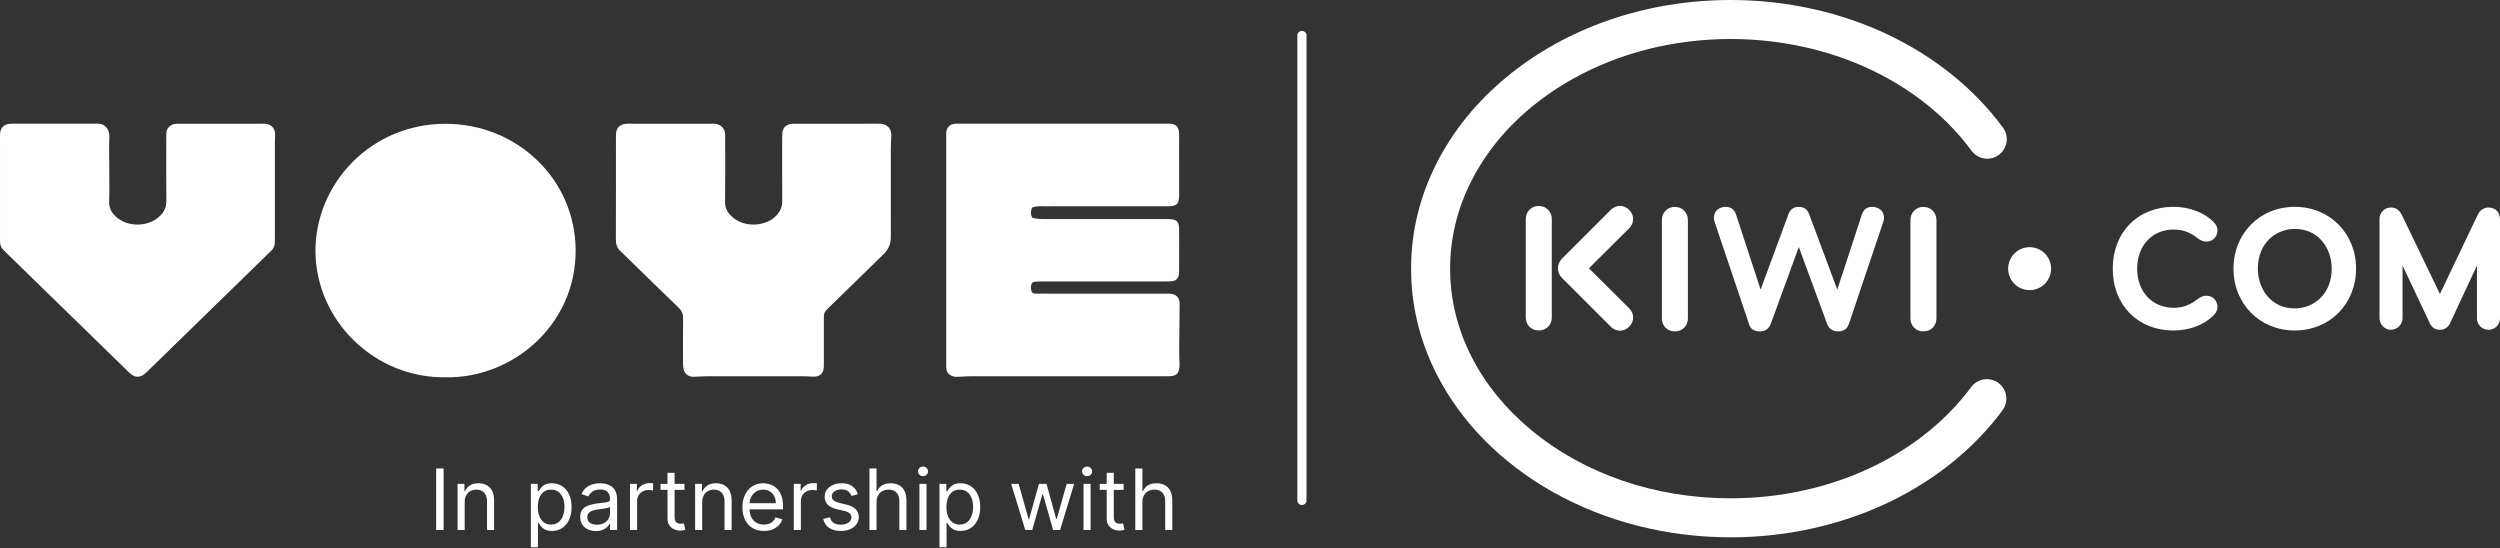
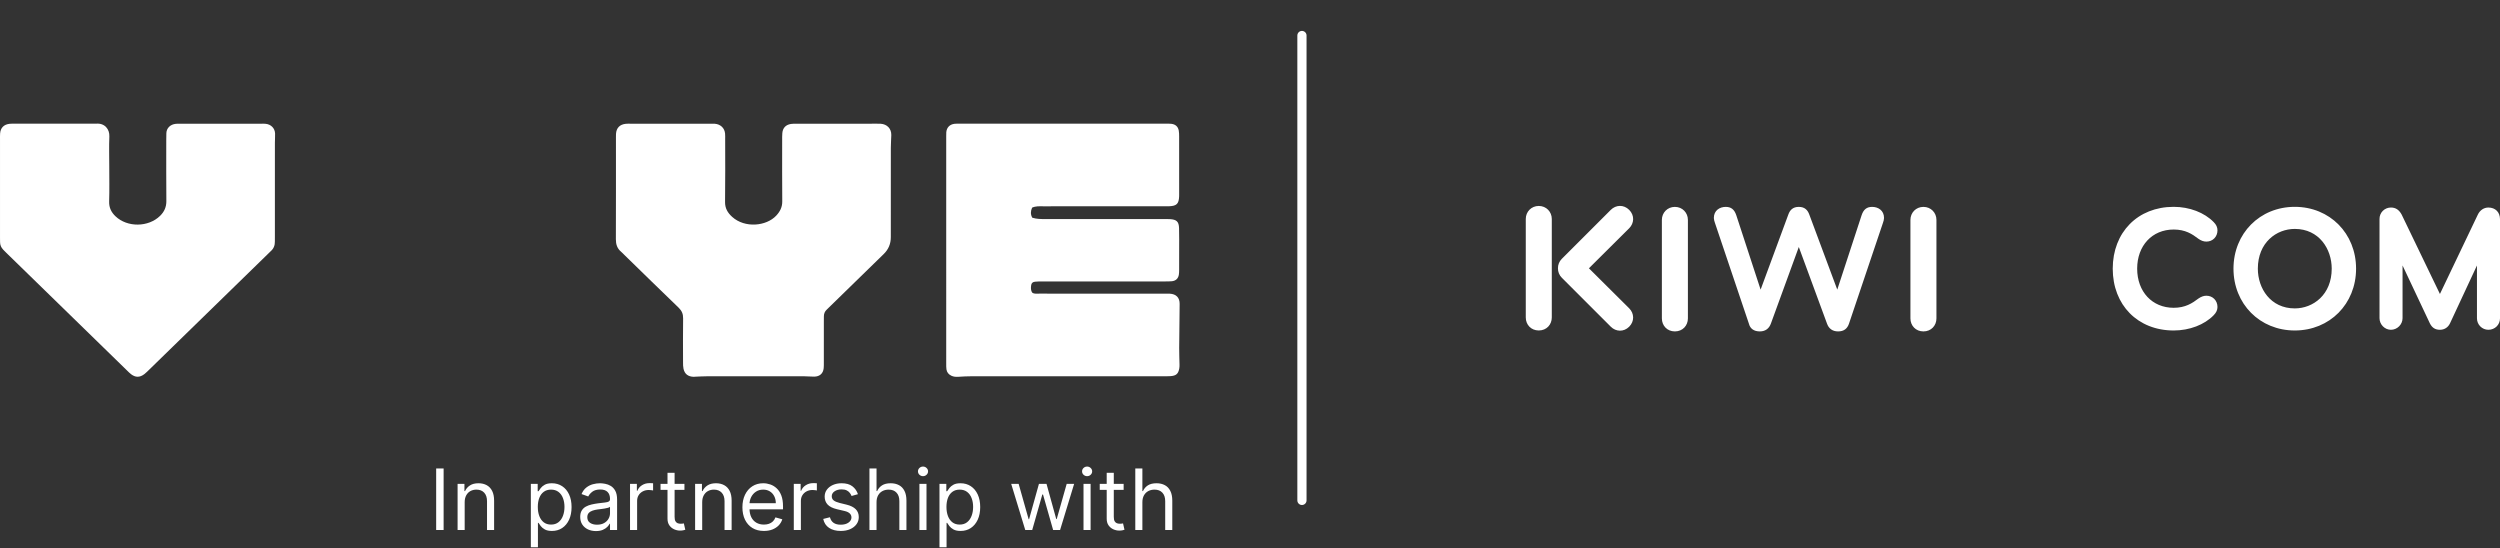
<svg xmlns="http://www.w3.org/2000/svg" width="1901" height="417" viewBox="0 0 1901 417" fill="none">
  <rect x="0" y="0" width="1901" height="417" fill="#333333" stroke="none" />
  <path d="M784.813 157.898C783.643 160.592 783.52 163.044 784.946 165.534C788.216 166.583 791.526 166.577 794.84 166.577C821.411 166.577 847.978 166.577 874.549 166.577C878.368 166.577 882.186 166.574 886.008 166.577C887.171 166.577 888.334 166.554 889.494 166.616C894.636 166.897 896.404 168.475 896.554 173.436C896.723 179.1 896.627 184.77 896.634 190.438C896.639 195.295 896.643 200.153 896.62 205.011C896.613 206.303 896.604 207.611 896.4 208.884C895.938 211.769 894.108 213.528 891.136 213.845C889.328 214.039 887.49 214.004 885.662 214.004C854.608 214.013 823.554 214.004 792.5 214.017C790.675 214.017 788.841 214.02 787.029 214.211C785.195 214.402 784.298 215.289 784.085 216.98C783.839 218.91 783.686 220.866 785.019 222.618C786.661 223.631 788.532 223.273 790.32 223.275C800.782 223.311 811.244 223.292 821.706 223.292C842.797 223.292 863.888 223.292 884.975 223.292C886.47 223.292 887.966 223.249 889.458 223.321C894.373 223.547 897.052 226.345 896.999 231.099C896.869 242.268 896.717 253.435 896.653 264.604C896.63 268.812 896.829 273.018 896.896 277.225C896.912 278.189 896.896 279.174 896.729 280.119C896.002 284.222 894.356 285.71 890.126 286.014C888.308 286.144 886.473 286.095 884.649 286.095C835.994 286.098 787.335 286.088 738.681 286.114C735.367 286.114 732.047 286.292 728.737 286.509C726.868 286.633 725.094 286.509 723.399 285.703C721.309 284.709 720.003 283.089 719.68 280.861C719.471 279.427 719.504 277.953 719.504 276.5C719.498 218.851 719.498 161.204 719.501 103.553C719.501 102.582 719.477 101.607 719.551 100.639C719.82 97.031 722.096 94.615 725.729 94.149C726.875 94.003 728.049 94.055 729.212 94.055C781.855 94.055 834.494 94.055 887.138 94.058C888.301 94.058 889.471 94.016 890.621 94.143C893.811 94.499 895.786 96.254 896.334 99.324C896.586 100.749 896.613 102.226 896.616 103.677C896.637 118.411 896.63 133.15 896.63 147.884C896.63 148.37 896.63 148.856 896.613 149.342C896.377 154.944 894.756 156.589 889.149 156.826C887.49 156.897 885.828 156.861 884.167 156.861C853.778 156.861 823.388 156.858 792.999 156.871C790.363 156.871 787.681 156.622 784.813 157.898Z" fill="white" />
-   <path d="M338.914 286.888C284.775 287.685 240.301 243.753 239.885 191.319C239.48 140.427 281.435 94.049 338.944 94.136C393.172 94.221 437.391 136.152 437.713 190.14C438.051 246.868 389.905 287.818 338.914 286.888Z" fill="white" />
  <path d="M574.779 286.104C562.495 286.104 550.208 286.084 537.925 286.117C534.94 286.127 531.96 286.311 528.975 286.421C528.476 286.44 527.981 286.531 527.486 286.518C523.222 286.408 520.61 284.419 519.726 280.371C519.387 278.811 519.393 277.159 519.39 275.55C519.363 264.38 519.28 253.207 519.44 242.041C519.487 238.713 518.433 236.273 515.997 233.933C502.168 220.632 488.472 207.199 474.733 193.811C473.912 193.012 473.144 192.15 472.264 191.411C469.263 188.895 468.296 185.735 468.312 181.91C468.412 156.009 468.365 130.108 468.365 104.204C468.365 103.394 468.359 102.584 468.409 101.775C468.691 97.286 471.27 94.615 475.83 94.142C476.98 94.022 478.153 94.064 479.313 94.064C499.732 94.061 520.151 94.061 540.57 94.064C541.567 94.064 542.567 94.028 543.558 94.109C547.898 94.462 550.966 97.367 551.351 101.551C551.484 102.999 551.422 104.463 551.422 105.92C551.424 121.785 551.574 137.65 551.335 153.512C551.261 158.399 553.309 161.809 556.746 164.915C566.42 173.662 582.715 172.007 590.219 163.995C593.14 160.876 594.869 157.499 594.829 153.124C594.692 137.744 594.759 122.365 594.759 106.985C594.759 105.042 594.716 103.093 594.885 101.163C595.227 97.296 597.461 94.906 601.36 94.262C602.818 94.019 604.337 94.071 605.826 94.071C626.245 94.058 646.664 94.061 667.084 94.061C667.914 94.061 668.746 94.038 669.573 94.09C674.541 94.391 677.845 97.837 677.742 102.685C677.675 105.917 677.396 109.149 677.393 112.381C677.36 135.043 677.38 157.709 677.373 180.372C677.373 185.406 675.58 189.669 671.995 193.16C658.499 206.327 644.996 219.489 631.497 232.654C630.555 233.57 629.649 234.515 628.681 235.402C627.132 236.828 626.461 238.577 626.478 240.623C626.488 241.919 626.454 243.214 626.454 244.509C626.454 254.869 626.454 265.232 626.448 275.591C626.448 277.049 626.472 278.513 626.332 279.957C625.943 283.995 623.304 286.369 619.08 286.395C616.594 286.411 614.108 286.13 611.622 286.123C599.339 286.094 587.052 286.11 574.768 286.11L574.779 286.104Z" fill="white" />
  <path d="M209.023 143.293C209.023 155.434 209.023 167.575 209.023 179.715C209.023 181.011 208.973 182.306 209.007 183.602C209.08 186.513 208.153 188.997 205.897 190.975C205.032 191.733 204.258 192.582 203.437 193.381C173.5 222.566 143.562 251.754 113.618 280.933C112.328 282.189 111.066 283.504 109.626 284.583C106.21 287.138 102.99 287.093 99.626 284.521C98.586 283.728 97.669 282.773 96.731 281.855C66.083 251.991 35.441 222.12 4.798 192.248C3.978 191.449 3.16 190.642 2.382 189.8C0.88 188.178 0.039 186.293 0.049 184.074C0.056 182.779 0.006 181.484 0.006 180.188C0.006 155.421 0.006 130.653 0.006 105.885C0.006 104.428 -0.03 102.968 0.076 101.517C0.382 97.245 2.887 94.658 7.208 94.153C8.355 94.017 9.528 94.062 10.691 94.062C31.276 94.059 51.862 94.062 72.447 94.062C72.613 94.062 72.779 94.078 72.945 94.062C79.665 93.388 83.385 98.317 83.155 103.729C82.829 111.323 83.079 118.943 83.079 126.55C83.079 135.452 83.275 144.361 82.999 153.257C82.856 157.888 84.617 161.422 87.831 164.475C96.838 173.038 112.827 172.853 121.72 164.139C124.914 161.01 126.546 157.396 126.5 152.849C126.353 137.473 126.426 122.094 126.426 106.714C126.426 104.933 126.473 103.155 126.502 101.374C126.566 97.459 129.488 94.541 133.784 94.146C134.938 94.039 136.107 94.068 137.267 94.068C157.687 94.065 178.105 94.065 198.525 94.068C199.688 94.068 200.858 94.02 202.008 94.14C206.106 94.564 209.033 97.543 209.173 101.536C209.253 103.797 209.04 106.067 209.037 108.33C209.021 119.986 209.023 131.638 209.023 143.293Z" fill="white" />
  <path d="M990 27V380.5" stroke="white" stroke-width="7" stroke-linecap="round" />
  <path d="M1431.78 169.52C1432.2 168.466 1432.62 166.783 1432.62 165.731C1432.62 160.051 1428.2 157.313 1423.57 157.313C1419.58 157.313 1417.05 159.208 1415.58 163.628L1397.06 220.233L1375.81 163.205C1374.54 159.631 1372.23 157.313 1367.81 157.313C1363.39 157.313 1361.08 159.628 1359.82 163.205L1338.77 220.233L1320.26 163.628C1318.78 159.211 1316.26 157.313 1312.26 157.313C1307.63 157.313 1303.21 160.051 1303.21 165.731C1303.21 166.783 1303.63 168.466 1304.05 169.52L1329.93 246.324C1330.78 249.69 1333.51 252.007 1338.14 252.007C1342.77 252.007 1345.3 249.481 1346.56 246.112L1367.81 187.824L1389.27 246.112C1390.54 249.687 1393.27 252.007 1397.69 252.007C1402.11 252.007 1404.63 249.904 1405.9 246.324L1431.78 169.52ZM1238.83 234.444L1208.21 204.008L1238.83 173.574C1242.69 169.702 1243 163.75 1238.83 159.586C1234.66 155.419 1228.71 155.714 1224.84 159.586L1187.58 196.844C1186.64 197.779 1185.89 198.896 1185.39 200.127C1184.89 201.359 1184.65 202.679 1184.67 204.008C1184.65 205.337 1184.89 206.657 1185.39 207.888C1185.89 209.12 1186.64 210.237 1187.58 211.172L1224.84 248.427C1228.71 252.299 1234.66 252.597 1238.83 248.427C1242.99 244.265 1242.69 238.314 1238.83 234.444ZM1179.98 241.406V166.491C1179.98 161.022 1175.77 156.602 1170.09 156.602C1164.4 156.602 1160.2 161.022 1160.2 166.491V241.406C1160.2 246.872 1164.19 251.292 1170.09 251.292C1175.98 251.292 1179.98 246.872 1179.98 241.403V241.406ZM1263.69 167.206V242.112C1263.69 247.584 1267.69 252.007 1273.58 252.007C1279.48 252.007 1283.48 247.584 1283.48 242.112V167.206C1283.48 161.734 1279.27 157.316 1273.59 157.316C1267.91 157.316 1263.69 161.734 1263.69 167.206ZM1452.69 167.206V242.112C1452.69 247.584 1456.69 252.007 1462.58 252.007C1468.47 252.007 1472.47 247.584 1472.47 242.112V167.206C1472.47 161.734 1468.26 157.316 1462.58 157.316C1456.9 157.316 1452.69 161.734 1452.69 167.206ZM1452.69 167.206V242.112C1452.69 247.584 1456.69 252.007 1462.58 252.007C1468.47 252.007 1472.47 247.584 1472.47 242.112V167.206C1472.47 161.734 1468.26 157.316 1462.58 157.316C1456.9 157.316 1452.69 161.734 1452.69 167.206ZM1452.69 167.206V242.112C1452.69 247.584 1456.69 252.007 1462.58 252.007C1468.47 252.007 1472.47 247.584 1472.47 242.112V167.206C1472.47 161.734 1468.26 157.316 1462.58 157.316C1456.9 157.316 1452.69 161.734 1452.69 167.206ZM1652.86 174.533C1661.73 174.533 1666.89 177.917 1671.84 181.688C1673.82 183.053 1675.75 183.714 1677.74 183.714C1682.55 183.714 1686.17 180.032 1686.17 175.153C1686.17 172.877 1685.25 170.846 1683.35 168.945C1676.29 161.639 1664.89 157.278 1652.86 157.278C1625.58 157.278 1606.52 176.61 1606.52 204.288C1606.52 231.969 1625.58 251.301 1652.87 251.301C1664.89 251.301 1676.27 246.955 1683.3 239.681C1685.23 237.745 1686.17 235.701 1686.17 233.426C1686.17 228.547 1682.55 224.865 1677.74 224.865C1675.74 224.865 1673.77 225.559 1671.7 226.992C1667.02 230.56 1661.72 234.045 1652.86 234.045C1636.52 234.045 1625.1 221.809 1625.1 204.288C1625.1 186.767 1636.52 174.533 1652.86 174.533ZM1744.95 157.278C1718.38 157.278 1698.34 177.488 1698.34 204.288C1698.34 231.09 1718.37 251.301 1744.95 251.301C1771.52 251.301 1791.56 231.09 1791.56 204.288C1791.56 177.488 1771.52 157.278 1744.95 157.278ZM1744.95 234.51C1726.51 234.51 1716.86 219.307 1716.86 204.288C1716.86 184.45 1730.99 174.069 1744.95 174.069C1763.39 174.069 1773.04 189.272 1773.04 204.288C1773.04 224.129 1758.91 234.51 1744.95 234.51ZM1892.18 157.808C1888.75 157.808 1885.74 159.836 1884.13 163.229L1855.32 223.548L1855.07 223.018L1826.19 163.11C1824.2 159.494 1821.62 157.808 1818.07 157.808C1816.92 157.796 1815.79 158.012 1814.73 158.445C1813.67 158.878 1812.7 159.518 1811.89 160.328C1811.08 161.138 1810.44 162.102 1810.01 163.163C1809.58 164.224 1809.36 165.36 1809.38 166.506V241.939C1809.38 246.726 1813.36 250.768 1818.07 250.768C1822.85 250.768 1826.9 246.726 1826.9 241.939V201.857L1847.69 245.918C1849.35 249.225 1851.78 250.768 1855.32 250.768C1858.71 250.768 1861.49 248.984 1862.98 245.874L1883.48 201.866V242.076C1883.48 246.869 1887.38 250.768 1892.18 250.768C1897.12 250.768 1901 246.949 1901 242.076V166.637C1901 161.359 1897.46 157.808 1892.18 157.808Z" fill="white" />
-   <path d="M1519.61 291.2C1517.07 289.313 1513.98 288.296 1510.82 288.301C1508.5 288.306 1506.21 288.853 1504.13 289.9C1502.06 290.946 1500.26 292.464 1498.87 294.33C1480.27 319.53 1454.01 340.658 1422.93 355.427C1390.61 370.797 1353.66 378.914 1315.98 378.914C1258.49 378.914 1204.57 360.425 1164.15 326.846C1144.75 310.749 1129.56 292.061 1118.98 271.305C1108.16 250.052 1102.67 227.506 1102.67 204.296C1102.67 181.085 1108.16 158.536 1118.98 137.277C1134.9 106.028 1161.43 79.347 1195.71 60.123C1231.24 40.195 1272.85 29.662 1316.06 29.662C1353.73 29.662 1390.77 37.824 1423.16 53.266C1454.31 68.111 1480.59 89.329 1499.15 114.627C1500.53 116.502 1502.33 118.027 1504.41 119.078C1506.49 120.13 1508.79 120.68 1511.12 120.683C1514.27 120.688 1517.34 119.68 1519.88 117.808C1523.05 115.478 1525.16 111.986 1525.76 108.1C1526.35 104.213 1525.38 100.249 1523.06 97.076C1501.59 67.84 1471.47 43.43 1435.92 26.487C1399.57 9.16 1358.12 0.003 1316.06 0C1251.66 0.012 1190.98 20.934 1145.2 58.91C1122.69 77.608 1104.97 99.442 1092.55 123.813C1079.57 149.267 1072.99 176.343 1073 204.293C1072.99 232.242 1079.57 259.315 1092.55 284.769C1111.16 321.267 1141.82 352.237 1181.2 374.327C1221.15 396.73 1267.78 408.576 1316.06 408.579C1358.01 408.579 1399.37 399.464 1435.66 382.217C1471.14 365.352 1501.24 341.052 1522.74 311.943C1525.07 308.776 1526.05 304.813 1525.46 300.924C1524.88 297.034 1522.77 293.539 1519.61 291.2Z" fill="white" />
-   <path d="M1543.33 187.949C1538.99 187.954 1534.84 189.677 1531.78 192.74C1528.72 195.802 1527 199.954 1526.99 204.284C1527 208.615 1528.72 212.766 1531.78 215.829C1534.84 218.891 1538.99 220.614 1543.33 220.62C1547.66 220.614 1551.81 218.891 1554.87 215.829C1557.93 212.766 1559.65 208.615 1559.66 204.284C1559.65 199.954 1557.93 195.802 1554.87 192.74C1551.81 189.677 1547.66 187.954 1543.33 187.949Z" fill="white" />
  <path d="M337.327 356.232V403H331.663V356.232H337.327ZM353.34 381.9V403H347.951V367.924H353.158V373.405H353.614C354.436 371.624 355.685 370.192 357.359 369.112C359.034 368.015 361.196 367.467 363.845 367.467C366.22 367.467 368.298 367.955 370.079 368.929C371.86 369.888 373.245 371.35 374.235 373.313C375.225 375.262 375.719 377.728 375.719 380.712V403H370.33V381.078C370.33 378.322 369.615 376.175 368.184 374.638C366.752 373.085 364.789 372.309 362.292 372.309C360.572 372.309 359.034 372.682 357.679 373.428C356.339 374.174 355.281 375.262 354.505 376.693C353.728 378.124 353.34 379.86 353.34 381.9ZM403.653 416.153V367.924H408.86V373.496H409.499C409.895 372.887 410.443 372.111 411.143 371.167C411.859 370.208 412.879 369.355 414.203 368.609C415.543 367.848 417.355 367.467 419.638 367.467C422.592 367.467 425.195 368.206 427.448 369.682C429.701 371.159 431.46 373.252 432.723 375.962C433.987 378.672 434.619 381.869 434.619 385.553C434.619 389.268 433.987 392.488 432.723 395.213C431.46 397.923 429.709 400.024 427.471 401.516C425.233 402.992 422.653 403.731 419.73 403.731C417.477 403.731 415.673 403.358 414.318 402.612C412.963 401.851 411.92 400.99 411.189 400.031C410.458 399.057 409.895 398.25 409.499 397.611H409.043V416.153H403.653ZM408.951 385.462C408.951 388.111 409.339 390.448 410.116 392.473C410.892 394.482 412.026 396.058 413.518 397.2C415.01 398.326 416.837 398.89 418.999 398.89C421.252 398.89 423.132 398.296 424.639 397.108C426.162 395.906 427.304 394.292 428.065 392.267C428.841 390.227 429.229 387.959 429.229 385.462C429.229 382.996 428.849 380.773 428.088 378.794C427.342 376.8 426.208 375.224 424.685 374.067C423.178 372.895 421.283 372.309 418.999 372.309C416.807 372.309 414.965 372.864 413.473 373.976C411.981 375.072 410.854 376.609 410.093 378.588C409.332 380.552 408.951 382.844 408.951 385.462ZM453.161 403.822C450.939 403.822 448.922 403.403 447.11 402.566C445.298 401.714 443.86 400.488 442.794 398.89C441.728 397.276 441.195 395.327 441.195 393.044C441.195 391.034 441.591 389.405 442.383 388.157C443.175 386.893 444.233 385.904 445.557 385.188C446.882 384.473 448.343 383.94 449.942 383.59C451.555 383.224 453.177 382.935 454.806 382.722C456.937 382.448 458.665 382.242 459.989 382.105C461.329 381.953 462.303 381.702 462.912 381.352C463.537 381.001 463.849 380.393 463.849 379.525V379.342C463.849 377.089 463.232 375.338 461.999 374.09C460.781 372.841 458.931 372.217 456.45 372.217C453.877 372.217 451.86 372.781 450.398 373.907C448.937 375.034 447.909 376.236 447.315 377.515L442.2 375.688C443.114 373.557 444.332 371.898 445.854 370.71C447.392 369.507 449.066 368.67 450.878 368.198C452.705 367.711 454.501 367.467 456.267 367.467C457.394 367.467 458.688 367.604 460.149 367.878C461.626 368.137 463.049 368.678 464.42 369.5C465.805 370.322 466.954 371.563 467.868 373.222C468.781 374.881 469.238 377.104 469.238 379.89V403H463.849V398.25H463.575C463.209 399.011 462.6 399.826 461.748 400.694C460.895 401.561 459.761 402.3 458.345 402.909C456.929 403.518 455.201 403.822 453.161 403.822ZM453.984 398.981C456.115 398.981 457.911 398.562 459.373 397.725C460.85 396.888 461.961 395.807 462.707 394.482C463.468 393.158 463.849 391.765 463.849 390.303V385.371C463.62 385.645 463.118 385.896 462.341 386.124C461.58 386.337 460.697 386.528 459.693 386.695C458.703 386.847 457.736 386.984 456.792 387.106C455.864 387.213 455.11 387.304 454.532 387.38C453.131 387.563 451.822 387.86 450.604 388.271C449.401 388.667 448.427 389.268 447.681 390.075C446.95 390.867 446.585 391.947 446.585 393.318C446.585 395.19 447.277 396.606 448.663 397.565C450.063 398.509 451.837 398.981 453.984 398.981ZM479.074 403V367.924H484.281V373.222H484.646C485.286 371.487 486.443 370.078 488.117 368.997C489.792 367.917 491.68 367.376 493.781 367.376C494.177 367.376 494.671 367.384 495.265 367.399C495.859 367.414 496.308 367.437 496.612 367.467V372.948C496.43 372.902 496.011 372.834 495.356 372.742C494.717 372.636 494.04 372.583 493.324 372.583C491.619 372.583 490.097 372.94 488.757 373.656C487.432 374.356 486.382 375.331 485.606 376.579C484.844 377.812 484.464 379.22 484.464 380.804V403H479.074ZM520.453 367.924V372.491H502.276V367.924H520.453ZM507.574 359.521H512.963V392.952C512.963 394.475 513.184 395.616 513.625 396.378C514.082 397.124 514.66 397.626 515.361 397.885C516.076 398.128 516.83 398.25 517.621 398.25C518.215 398.25 518.702 398.22 519.083 398.159C519.463 398.083 519.768 398.022 519.996 397.976L521.092 402.817C520.727 402.954 520.217 403.091 519.562 403.228C518.908 403.381 518.078 403.457 517.073 403.457C515.551 403.457 514.059 403.129 512.597 402.475C511.151 401.82 509.949 400.823 508.989 399.483C508.046 398.144 507.574 396.454 507.574 394.414V359.521ZM533.949 381.9V403H528.56V367.924H533.766V373.405H534.223C535.045 371.624 536.294 370.192 537.968 369.112C539.643 368.015 541.805 367.467 544.454 367.467C546.828 367.467 548.907 367.955 550.688 368.929C552.469 369.888 553.854 371.35 554.844 373.313C555.833 375.262 556.328 377.728 556.328 380.712V403H550.939V381.078C550.939 378.322 550.223 376.175 548.792 374.638C547.361 373.085 545.397 372.309 542.901 372.309C541.18 372.309 539.643 372.682 538.288 373.428C536.948 374.174 535.89 375.262 535.114 376.693C534.337 378.124 533.949 379.86 533.949 381.9ZM580.882 403.731C577.503 403.731 574.587 402.985 572.136 401.493C569.7 399.986 567.82 397.885 566.496 395.19C565.187 392.48 564.532 389.329 564.532 385.736C564.532 382.143 565.187 378.977 566.496 376.236C567.82 373.481 569.662 371.334 572.022 369.797C574.397 368.244 577.168 367.467 580.334 367.467C582.161 367.467 583.965 367.772 585.746 368.381C587.528 368.99 589.149 369.979 590.61 371.35C592.072 372.704 593.237 374.501 594.104 376.739C594.972 378.977 595.406 381.732 595.406 385.005V387.289H568.368V382.63H589.925C589.925 380.651 589.53 378.885 588.738 377.332C587.962 375.78 586.85 374.554 585.404 373.656C583.973 372.758 582.283 372.309 580.334 372.309C578.188 372.309 576.33 372.841 574.762 373.907C573.21 374.958 572.014 376.328 571.177 378.018C570.34 379.707 569.921 381.519 569.921 383.453V386.558C569.921 389.207 570.378 391.453 571.291 393.295C572.22 395.122 573.506 396.515 575.151 397.474C576.795 398.418 578.705 398.89 580.882 398.89C582.298 398.89 583.577 398.692 584.719 398.296C585.876 397.885 586.873 397.276 587.71 396.469C588.548 395.647 589.195 394.627 589.651 393.409L594.858 394.87C594.31 396.636 593.389 398.189 592.095 399.529C590.801 400.853 589.202 401.889 587.299 402.635C585.396 403.365 583.257 403.731 580.882 403.731ZM603.604 403V367.924H608.811V373.222H609.176C609.815 371.487 610.972 370.078 612.647 368.997C614.322 367.917 616.209 367.376 618.31 367.376C618.706 367.376 619.201 367.384 619.795 367.399C620.388 367.414 620.838 367.437 621.142 367.467V372.948C620.959 372.902 620.541 372.834 619.886 372.742C619.247 372.636 618.569 372.583 617.854 372.583C616.149 372.583 614.626 372.94 613.286 373.656C611.962 374.356 610.912 375.331 610.135 376.579C609.374 377.812 608.993 379.22 608.993 380.804V403H603.604ZM652.376 375.78L647.535 377.15C647.23 376.343 646.781 375.559 646.187 374.798C645.609 374.021 644.817 373.382 643.812 372.88C642.808 372.377 641.521 372.126 639.953 372.126C637.806 372.126 636.018 372.621 634.587 373.61C633.171 374.585 632.463 375.825 632.463 377.332C632.463 378.672 632.95 379.73 633.924 380.507C634.899 381.283 636.421 381.93 638.492 382.448L643.698 383.727C646.834 384.488 649.171 385.652 650.709 387.22C652.246 388.773 653.015 390.775 653.015 393.226C653.015 395.236 652.437 397.032 651.28 398.616C650.138 400.199 648.539 401.447 646.484 402.361C644.429 403.274 642.039 403.731 639.314 403.731C635.736 403.731 632.775 402.954 630.431 401.401C628.086 399.849 626.602 397.58 625.978 394.596L631.093 393.318C631.58 395.205 632.501 396.621 633.856 397.565C635.226 398.509 637.015 398.981 639.222 398.981C641.734 398.981 643.729 398.448 645.205 397.382C646.697 396.301 647.443 395.007 647.443 393.5C647.443 392.282 647.017 391.262 646.164 390.44C645.312 389.603 644.003 388.979 642.237 388.568L636.391 387.198C633.178 386.436 630.819 385.257 629.312 383.658C627.82 382.044 627.074 380.027 627.074 377.607C627.074 375.627 627.629 373.877 628.741 372.354C629.867 370.832 631.397 369.637 633.331 368.769C635.279 367.901 637.487 367.467 639.953 367.467C643.424 367.467 646.149 368.229 648.128 369.751C650.123 371.273 651.538 373.283 652.376 375.78ZM666.517 381.9V403H661.128V356.232H666.517V373.405H666.974C667.796 371.593 669.029 370.154 670.673 369.089C672.332 368.008 674.54 367.467 677.295 367.467C679.686 367.467 681.779 367.947 683.575 368.906C685.372 369.85 686.765 371.304 687.754 373.268C688.759 375.216 689.261 377.698 689.261 380.712V403H683.872V381.078C683.872 378.292 683.149 376.137 681.703 374.615C680.272 373.077 678.285 372.309 675.743 372.309C673.977 372.309 672.393 372.682 670.993 373.428C669.607 374.174 668.511 375.262 667.704 376.693C666.913 378.124 666.517 379.86 666.517 381.9ZM699.121 403V367.924H704.51V403H699.121ZM701.861 362.078C700.811 362.078 699.905 361.72 699.144 361.005C698.398 360.289 698.025 359.429 698.025 358.424C698.025 357.42 698.398 356.559 699.144 355.844C699.905 355.128 700.811 354.771 701.861 354.771C702.911 354.771 703.81 355.128 704.556 355.844C705.317 356.559 705.697 357.42 705.697 358.424C705.697 359.429 705.317 360.289 704.556 361.005C703.81 361.72 702.911 362.078 701.861 362.078ZM714.381 416.153V367.924H719.587V373.496H720.227C720.623 372.887 721.171 372.111 721.871 371.167C722.587 370.208 723.607 369.355 724.931 368.609C726.271 367.848 728.082 367.467 730.366 367.467C733.319 367.467 735.923 368.206 738.176 369.682C740.429 371.159 742.187 373.252 743.451 375.962C744.714 378.672 745.346 381.869 745.346 385.553C745.346 389.268 744.714 392.488 743.451 395.213C742.187 397.923 740.437 400.024 738.199 401.516C735.961 402.992 733.38 403.731 730.457 403.731C728.204 403.731 726.4 403.358 725.045 402.612C723.69 401.851 722.647 400.99 721.917 400.031C721.186 399.057 720.623 398.25 720.227 397.611H719.77V416.153H714.381ZM719.679 385.462C719.679 388.111 720.067 390.448 720.843 392.473C721.62 394.482 722.754 396.058 724.246 397.2C725.738 398.326 727.565 398.89 729.727 398.89C731.98 398.89 733.86 398.296 735.367 397.108C736.889 395.906 738.031 394.292 738.792 392.267C739.569 390.227 739.957 387.959 739.957 385.462C739.957 382.996 739.576 380.773 738.815 378.794C738.069 376.8 736.935 375.224 735.413 374.067C733.905 372.895 732.01 372.309 729.727 372.309C727.534 372.309 725.692 372.864 724.2 373.976C722.708 375.072 721.582 376.609 720.821 378.588C720.059 380.552 719.679 382.844 719.679 385.462ZM779.6 403L768.913 367.924H774.576L782.158 394.779H782.523L790.013 367.924H795.768L803.167 394.688H803.532L811.114 367.924H816.777L806.09 403H800.792L793.119 376.054H792.571L784.898 403H779.6ZM823.902 403V367.924H829.291V403H823.902ZM826.642 362.078C825.591 362.078 824.686 361.72 823.924 361.005C823.178 360.289 822.805 359.429 822.805 358.424C822.805 357.42 823.178 356.559 823.924 355.844C824.686 355.128 825.591 354.771 826.642 354.771C827.692 354.771 828.591 355.128 829.337 355.844C830.098 356.559 830.478 357.42 830.478 358.424C830.478 359.429 830.098 360.289 829.337 361.005C828.591 361.72 827.692 362.078 826.642 362.078ZM854.416 367.924V372.491H836.239V367.924H854.416ZM841.537 359.521H846.926V392.952C846.926 394.475 847.147 395.616 847.588 396.378C848.045 397.124 848.623 397.626 849.324 397.885C850.039 398.128 850.793 398.25 851.584 398.25C852.178 398.25 852.665 398.22 853.046 398.159C853.426 398.083 853.731 398.022 853.959 397.976L855.055 402.817C854.69 402.954 854.18 403.091 853.525 403.228C852.871 403.381 852.041 403.457 851.036 403.457C849.514 403.457 848.022 403.129 846.56 402.475C845.114 401.82 843.911 400.823 842.952 399.483C842.009 398.144 841.537 396.454 841.537 394.414V359.521ZM868.666 381.9V403H863.276V356.232H868.666V373.405H869.122C869.944 371.593 871.178 370.154 872.822 369.089C874.481 368.008 876.689 367.467 879.444 367.467C881.834 367.467 883.928 367.947 885.724 368.906C887.52 369.85 888.913 371.304 889.903 373.268C890.908 375.216 891.41 377.698 891.41 380.712V403H886.021V381.078C886.021 378.292 885.298 376.137 883.851 374.615C882.42 373.077 880.434 372.309 877.891 372.309C876.125 372.309 874.542 372.682 873.141 373.428C871.756 374.174 870.66 375.262 869.853 376.693C869.061 378.124 868.666 379.86 868.666 381.9Z" fill="white" />
</svg>